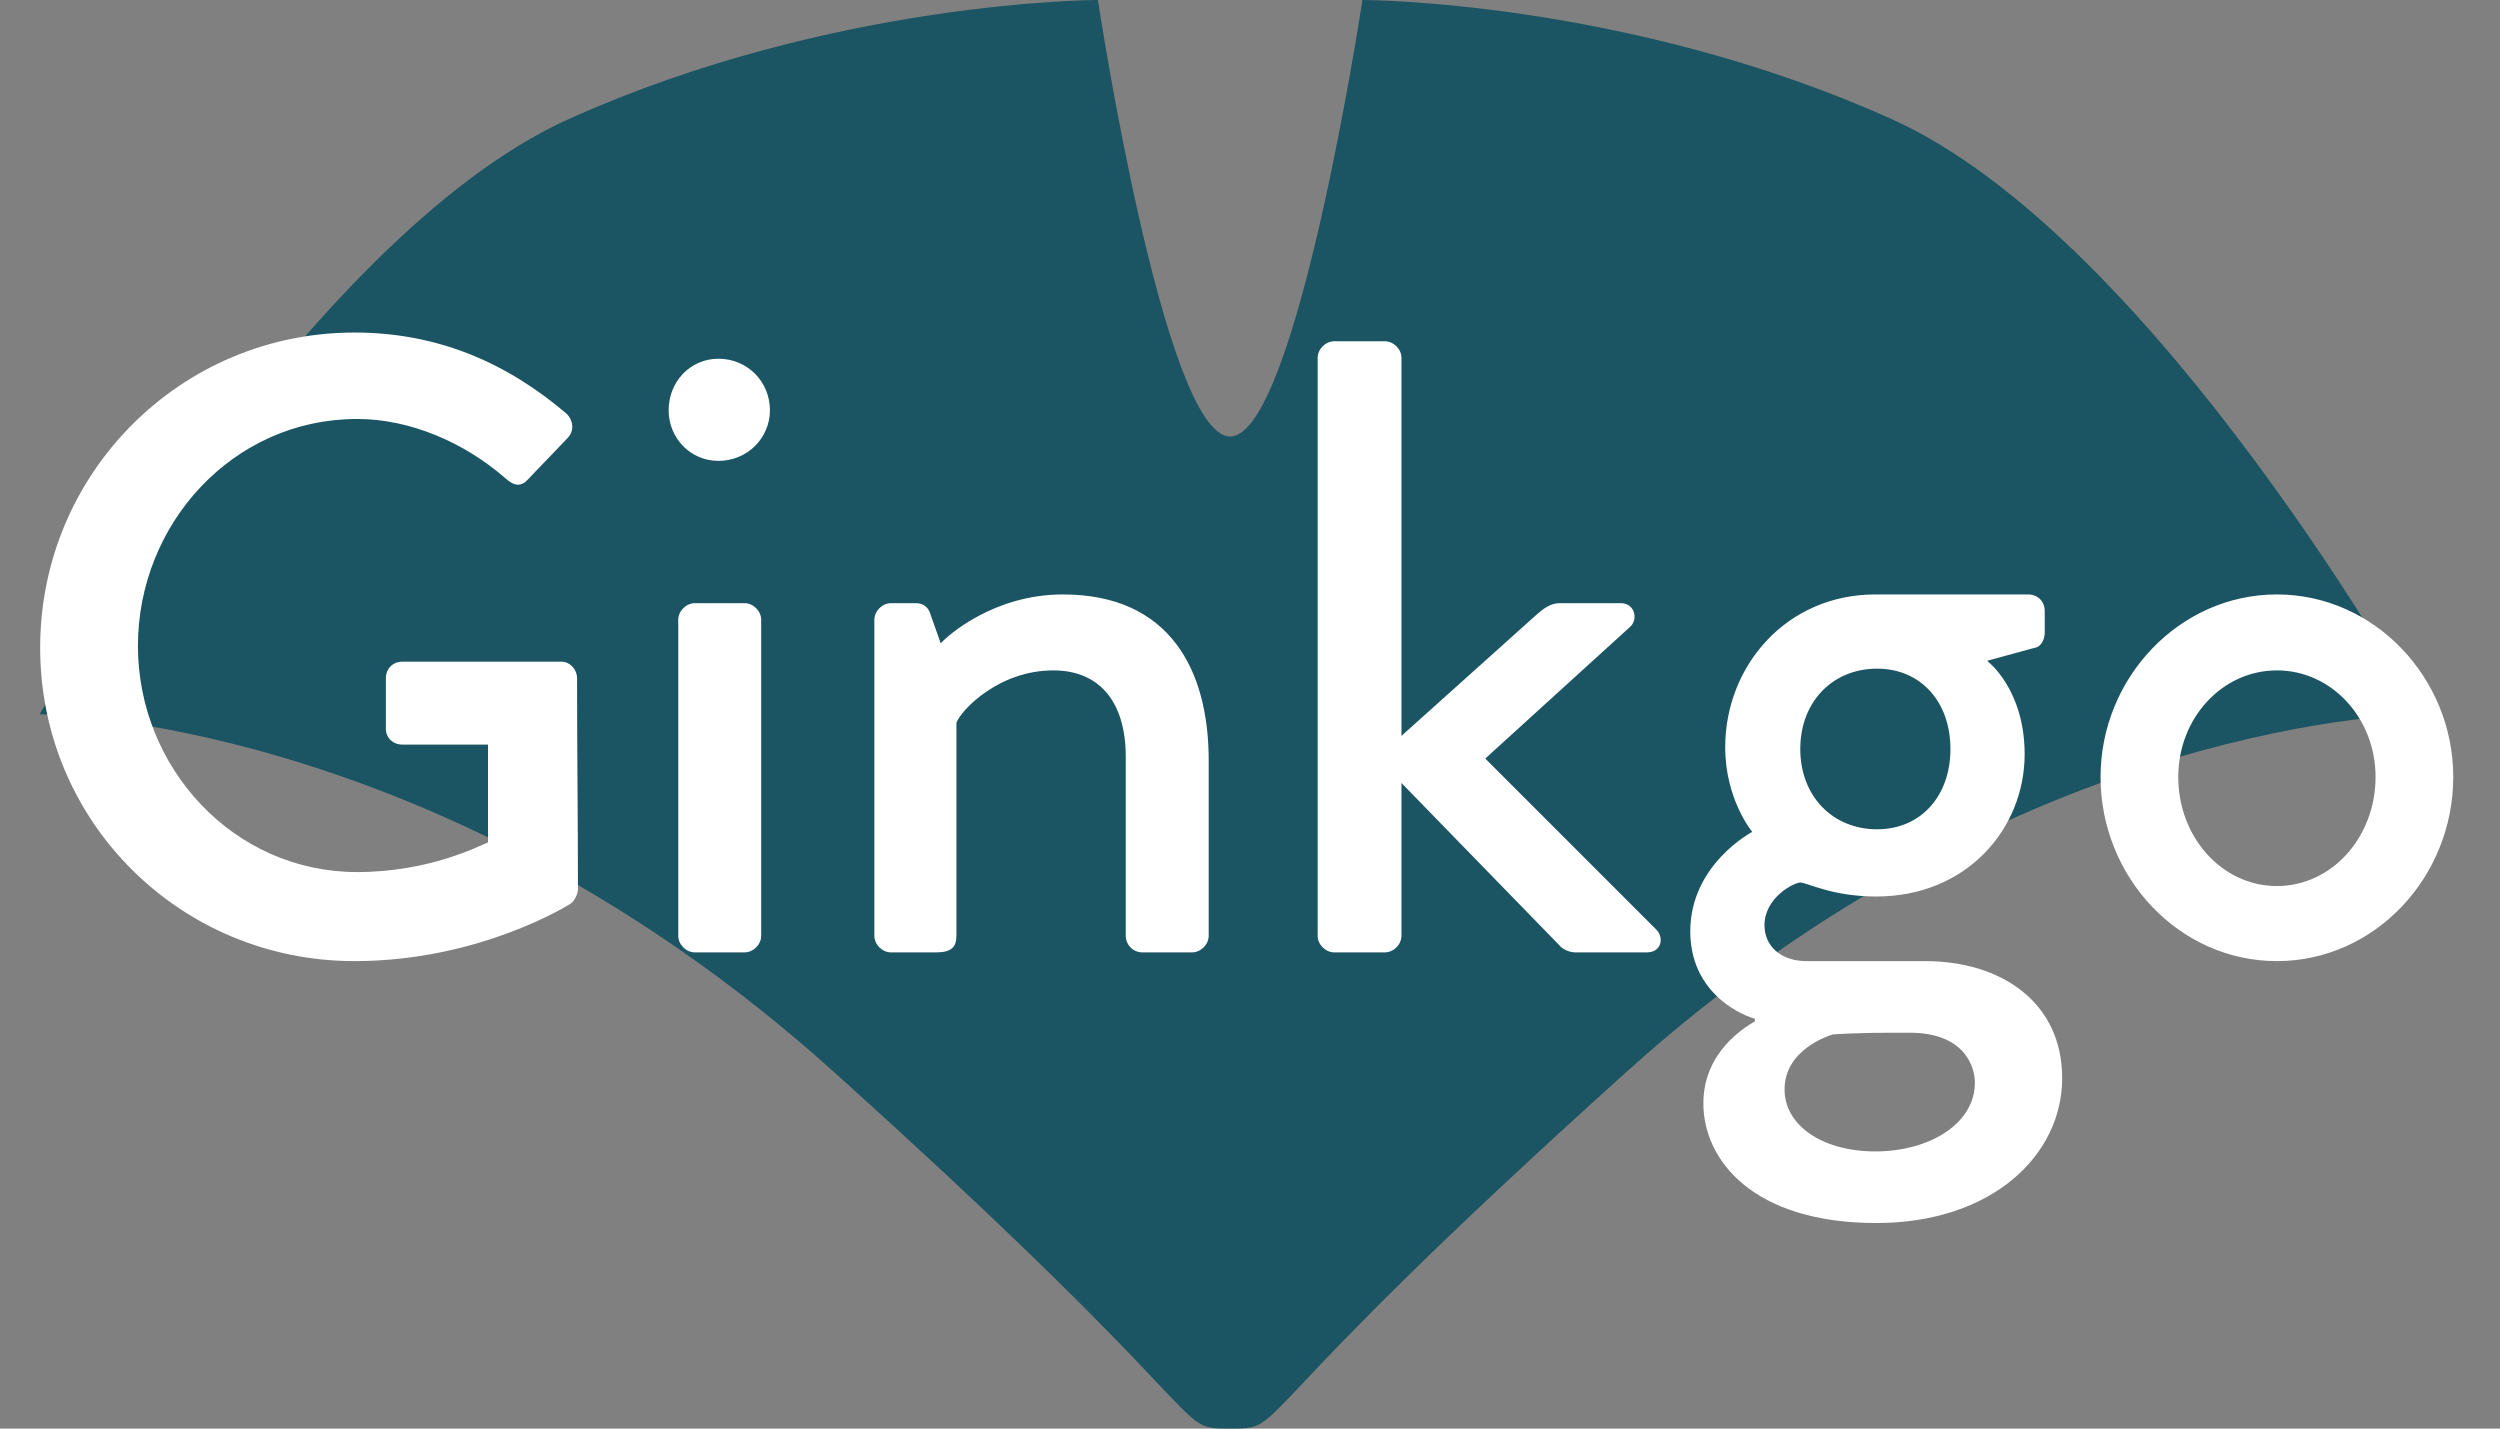
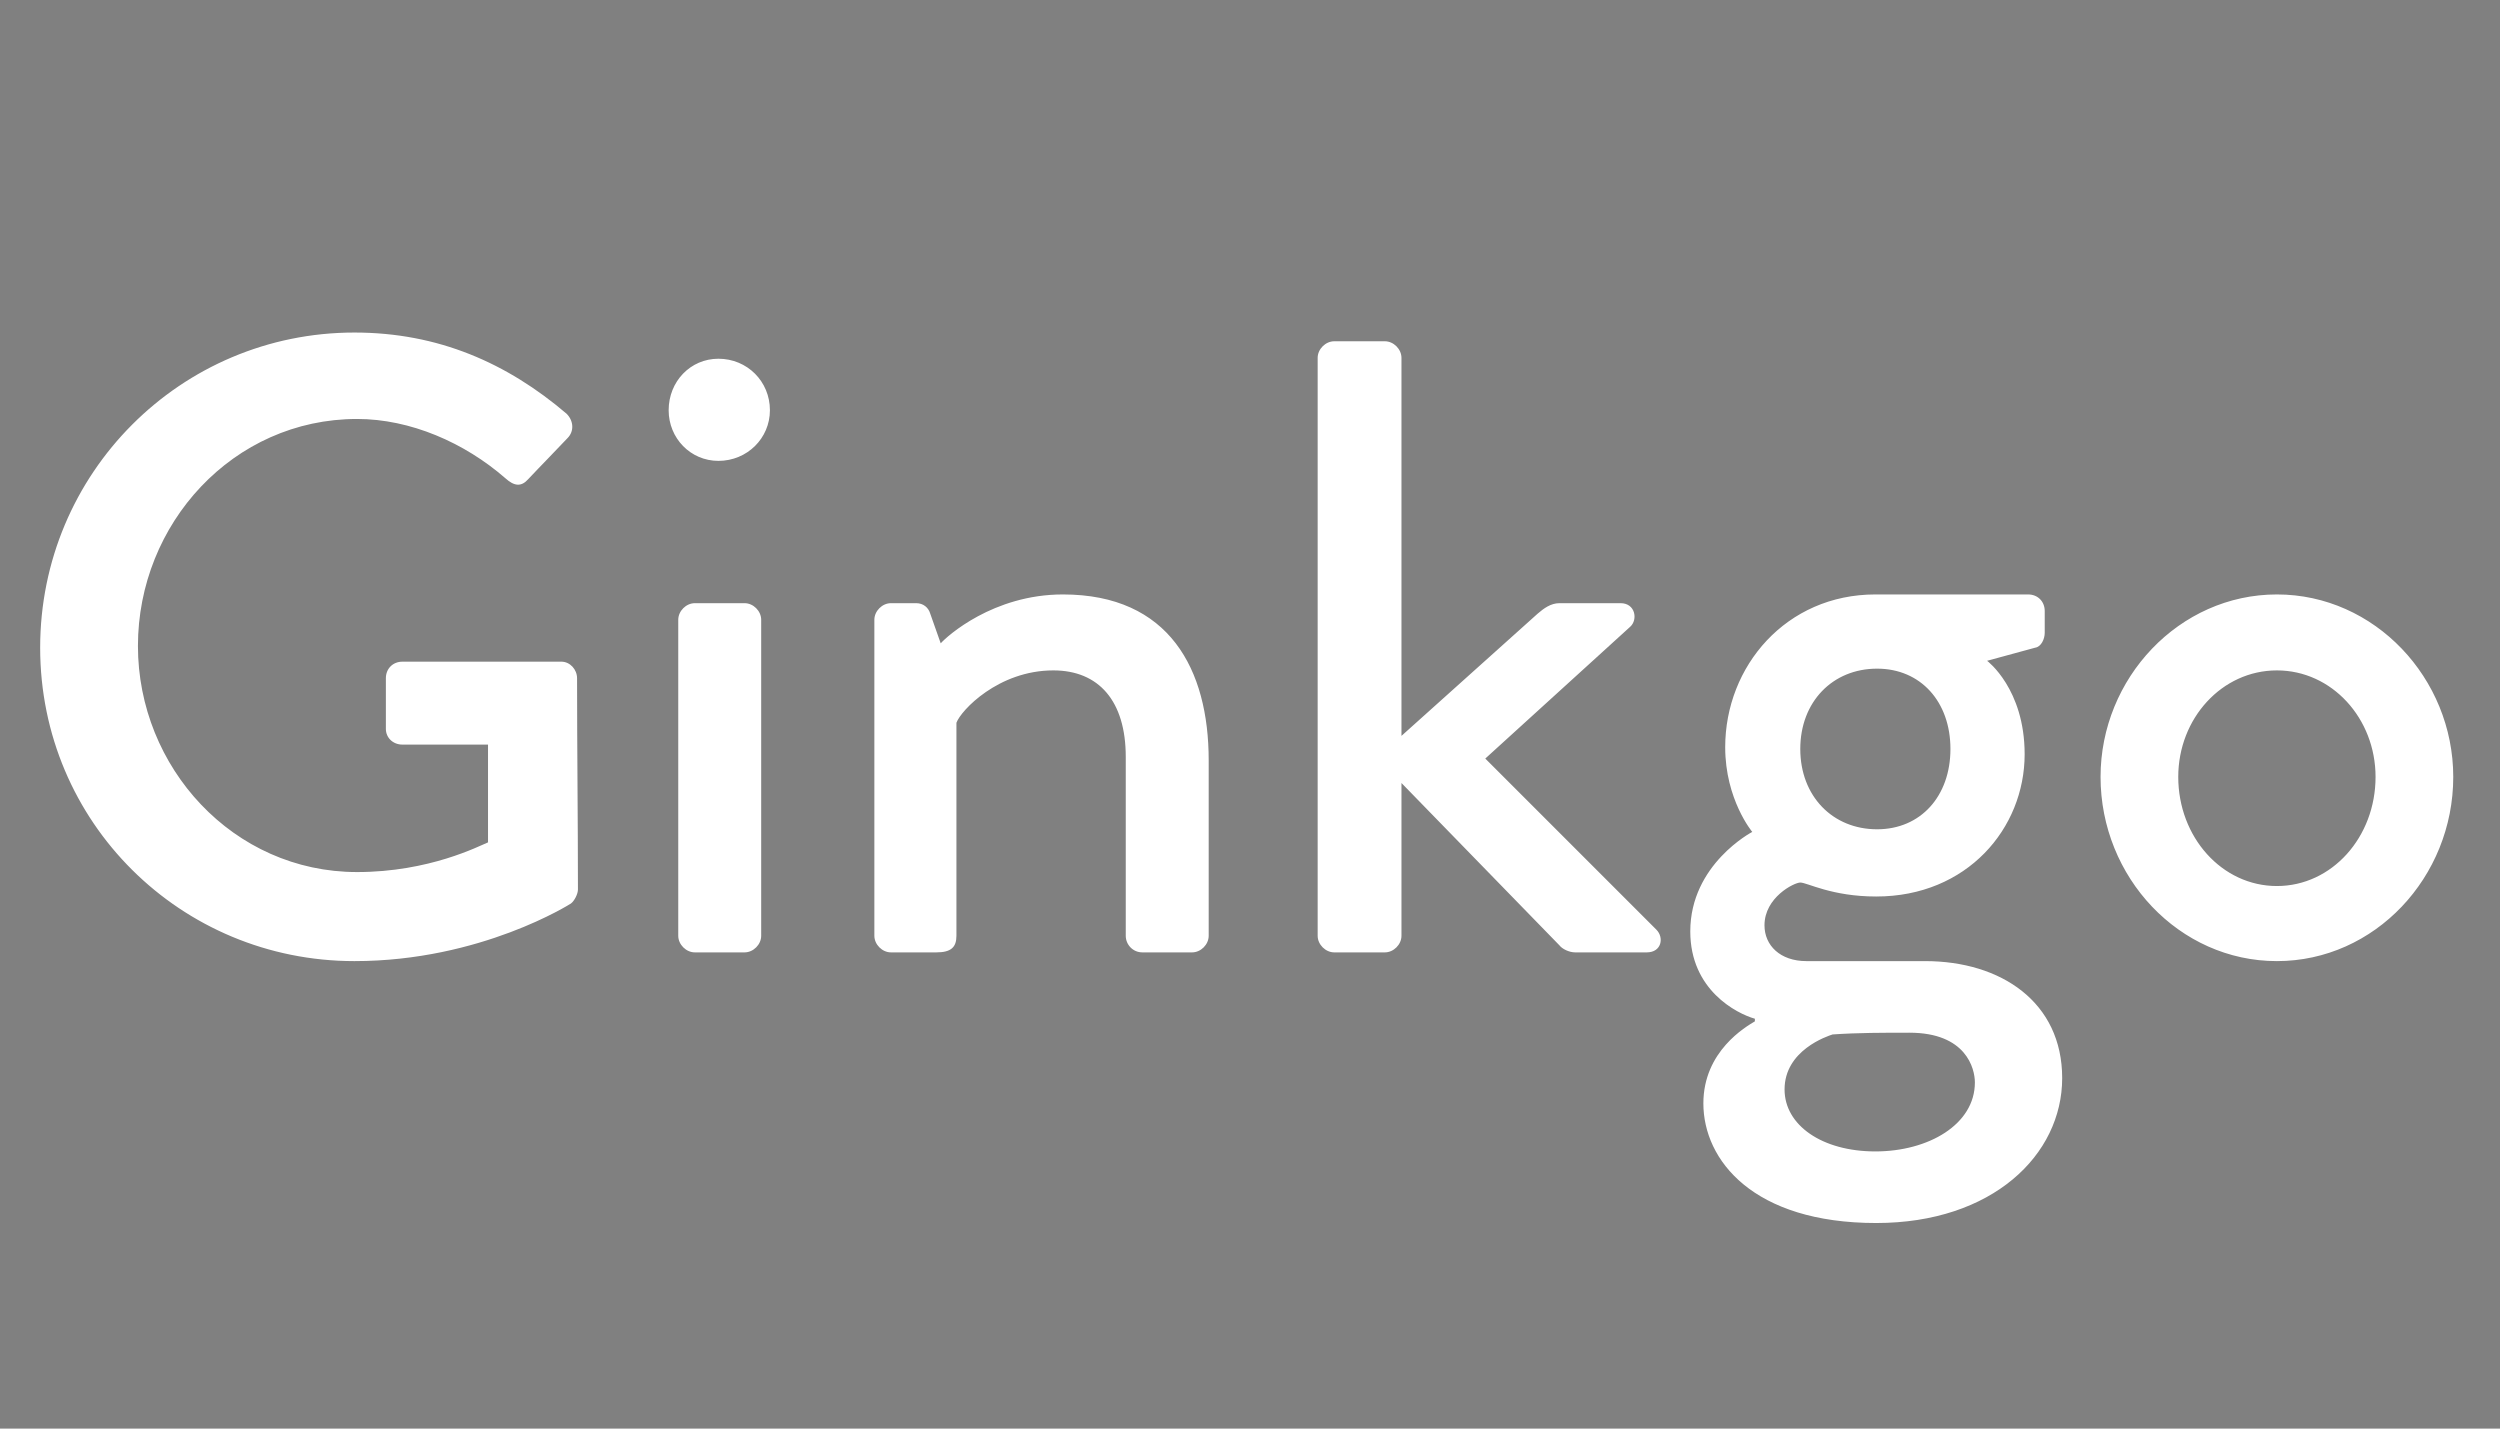
<svg xmlns="http://www.w3.org/2000/svg" width="63" height="36" viewBox="0 0 63 36" fill="none">
  <rect x="0" y="0" width="63" height="36" fill="#808080" stroke="none" />
-   <path d="M21 27C31 36 29.5 36 31 36C32.5 36 31 36 41 27C51 18 61 18 61 18C61 18 54.333 6 47.667 3C41 0 34.333 0 34.333 0C34.333 0 32.667 11 31 11C29.333 11 27.667 0 27.667 0C27.667 0 21 0 14.333 3C7.667 6 1 18 1 18C1 18 11 18 21 27Z" fill="#1B5462" />
  <path d="M1.012 16.322C1.012 20.722 4.554 24.22 8.932 24.22C12.122 24.22 14.388 22.768 14.388 22.768C14.476 22.702 14.564 22.526 14.564 22.416C14.564 20.656 14.542 18.852 14.542 17.092C14.542 16.872 14.366 16.674 14.146 16.674H10.142C9.9 16.674 9.724 16.85 9.724 17.092V18.368C9.724 18.588 9.9 18.764 10.142 18.764H12.298V21.228C12.078 21.316 10.824 21.976 8.998 21.976C5.874 21.976 3.476 19.336 3.476 16.278C3.476 13.198 5.874 10.558 8.998 10.558C10.34 10.558 11.704 11.152 12.738 12.054C12.958 12.252 13.134 12.274 13.31 12.076C13.64 11.724 13.97 11.394 14.3 11.042C14.476 10.866 14.454 10.602 14.278 10.426C12.782 9.15 11.044 8.38 8.932 8.38C4.554 8.38 1.012 11.922 1.012 16.322ZM18.104 11.614C18.83 11.614 19.402 11.042 19.402 10.338C19.402 9.612 18.83 9.04 18.104 9.04C17.4 9.04 16.85 9.612 16.85 10.338C16.85 11.042 17.4 11.614 18.104 11.614ZM17.092 23.582C17.092 23.802 17.29 24 17.51 24H18.764C18.984 24 19.182 23.802 19.182 23.582V15.618C19.182 15.398 18.984 15.2 18.764 15.2H17.51C17.29 15.2 17.092 15.398 17.092 15.618V23.582ZM22.034 23.582C22.034 23.802 22.232 24 22.451 24H23.596C23.97 24 24.102 23.868 24.102 23.582V18.214C24.212 17.906 25.157 16.894 26.544 16.894C27.688 16.894 28.369 17.664 28.369 19.072V23.582C28.369 23.802 28.546 24 28.788 24H30.041C30.262 24 30.459 23.802 30.459 23.582V19.16C30.459 16.872 29.47 14.98 26.785 14.98C25.026 14.98 23.86 16.036 23.706 16.212L23.442 15.464C23.398 15.31 23.265 15.2 23.09 15.2H22.451C22.232 15.2 22.034 15.398 22.034 15.618V23.582ZM33.205 23.582C33.205 23.802 33.403 24 33.623 24H34.899C35.119 24 35.317 23.802 35.317 23.582V19.732L39.299 23.824C39.365 23.912 39.541 24 39.695 24H41.499C41.873 24 41.939 23.626 41.741 23.428L37.429 19.116L41.081 15.794C41.279 15.618 41.213 15.2 40.839 15.2H39.299C39.079 15.2 38.903 15.332 38.749 15.464L35.317 18.544V9.018C35.317 8.798 35.119 8.6 34.899 8.6H33.623C33.403 8.6 33.205 8.798 33.205 9.018V23.582ZM42.595 23.472C42.595 24.946 43.761 25.54 44.223 25.672V25.738C44.003 25.87 42.925 26.486 42.925 27.806C42.925 29.236 44.179 30.82 47.281 30.82C50.207 30.82 51.967 29.104 51.967 27.168C51.967 25.254 50.427 24.22 48.513 24.22H45.521C44.861 24.22 44.465 23.824 44.465 23.318C44.465 22.614 45.213 22.24 45.367 22.24C45.543 22.24 46.159 22.592 47.281 22.592C49.569 22.592 51.021 20.876 51.021 19.006C51.021 17.356 50.075 16.652 50.075 16.652L51.285 16.322C51.439 16.3 51.527 16.102 51.527 15.948V15.398C51.527 15.156 51.351 14.98 51.109 14.98H47.259C45.015 14.98 43.475 16.784 43.475 18.83C43.475 20.15 44.157 20.964 44.157 20.964C44.157 20.964 42.595 21.778 42.595 23.472ZM47.303 20.898C46.181 20.898 45.367 20.062 45.367 18.874C45.367 17.686 46.181 16.85 47.303 16.85C48.403 16.85 49.151 17.686 49.151 18.874C49.151 20.062 48.403 20.898 47.303 20.898ZM44.971 27.454C44.971 26.464 46.049 26.112 46.181 26.068C46.819 26.024 47.479 26.024 48.117 26.024C49.547 26.024 49.767 26.926 49.767 27.278C49.767 28.334 48.601 29.016 47.259 29.016C45.917 29.016 44.971 28.356 44.971 27.454ZM52.934 19.578C52.934 22.108 54.914 24.22 57.378 24.22C59.842 24.22 61.822 22.108 61.822 19.578C61.822 17.092 59.842 14.98 57.378 14.98C54.914 14.98 52.934 17.092 52.934 19.578ZM54.892 19.578C54.892 18.104 55.992 16.894 57.378 16.894C58.764 16.894 59.864 18.104 59.864 19.578C59.864 21.096 58.764 22.328 57.378 22.328C55.992 22.328 54.892 21.096 54.892 19.578Z" fill="white" />
</svg>